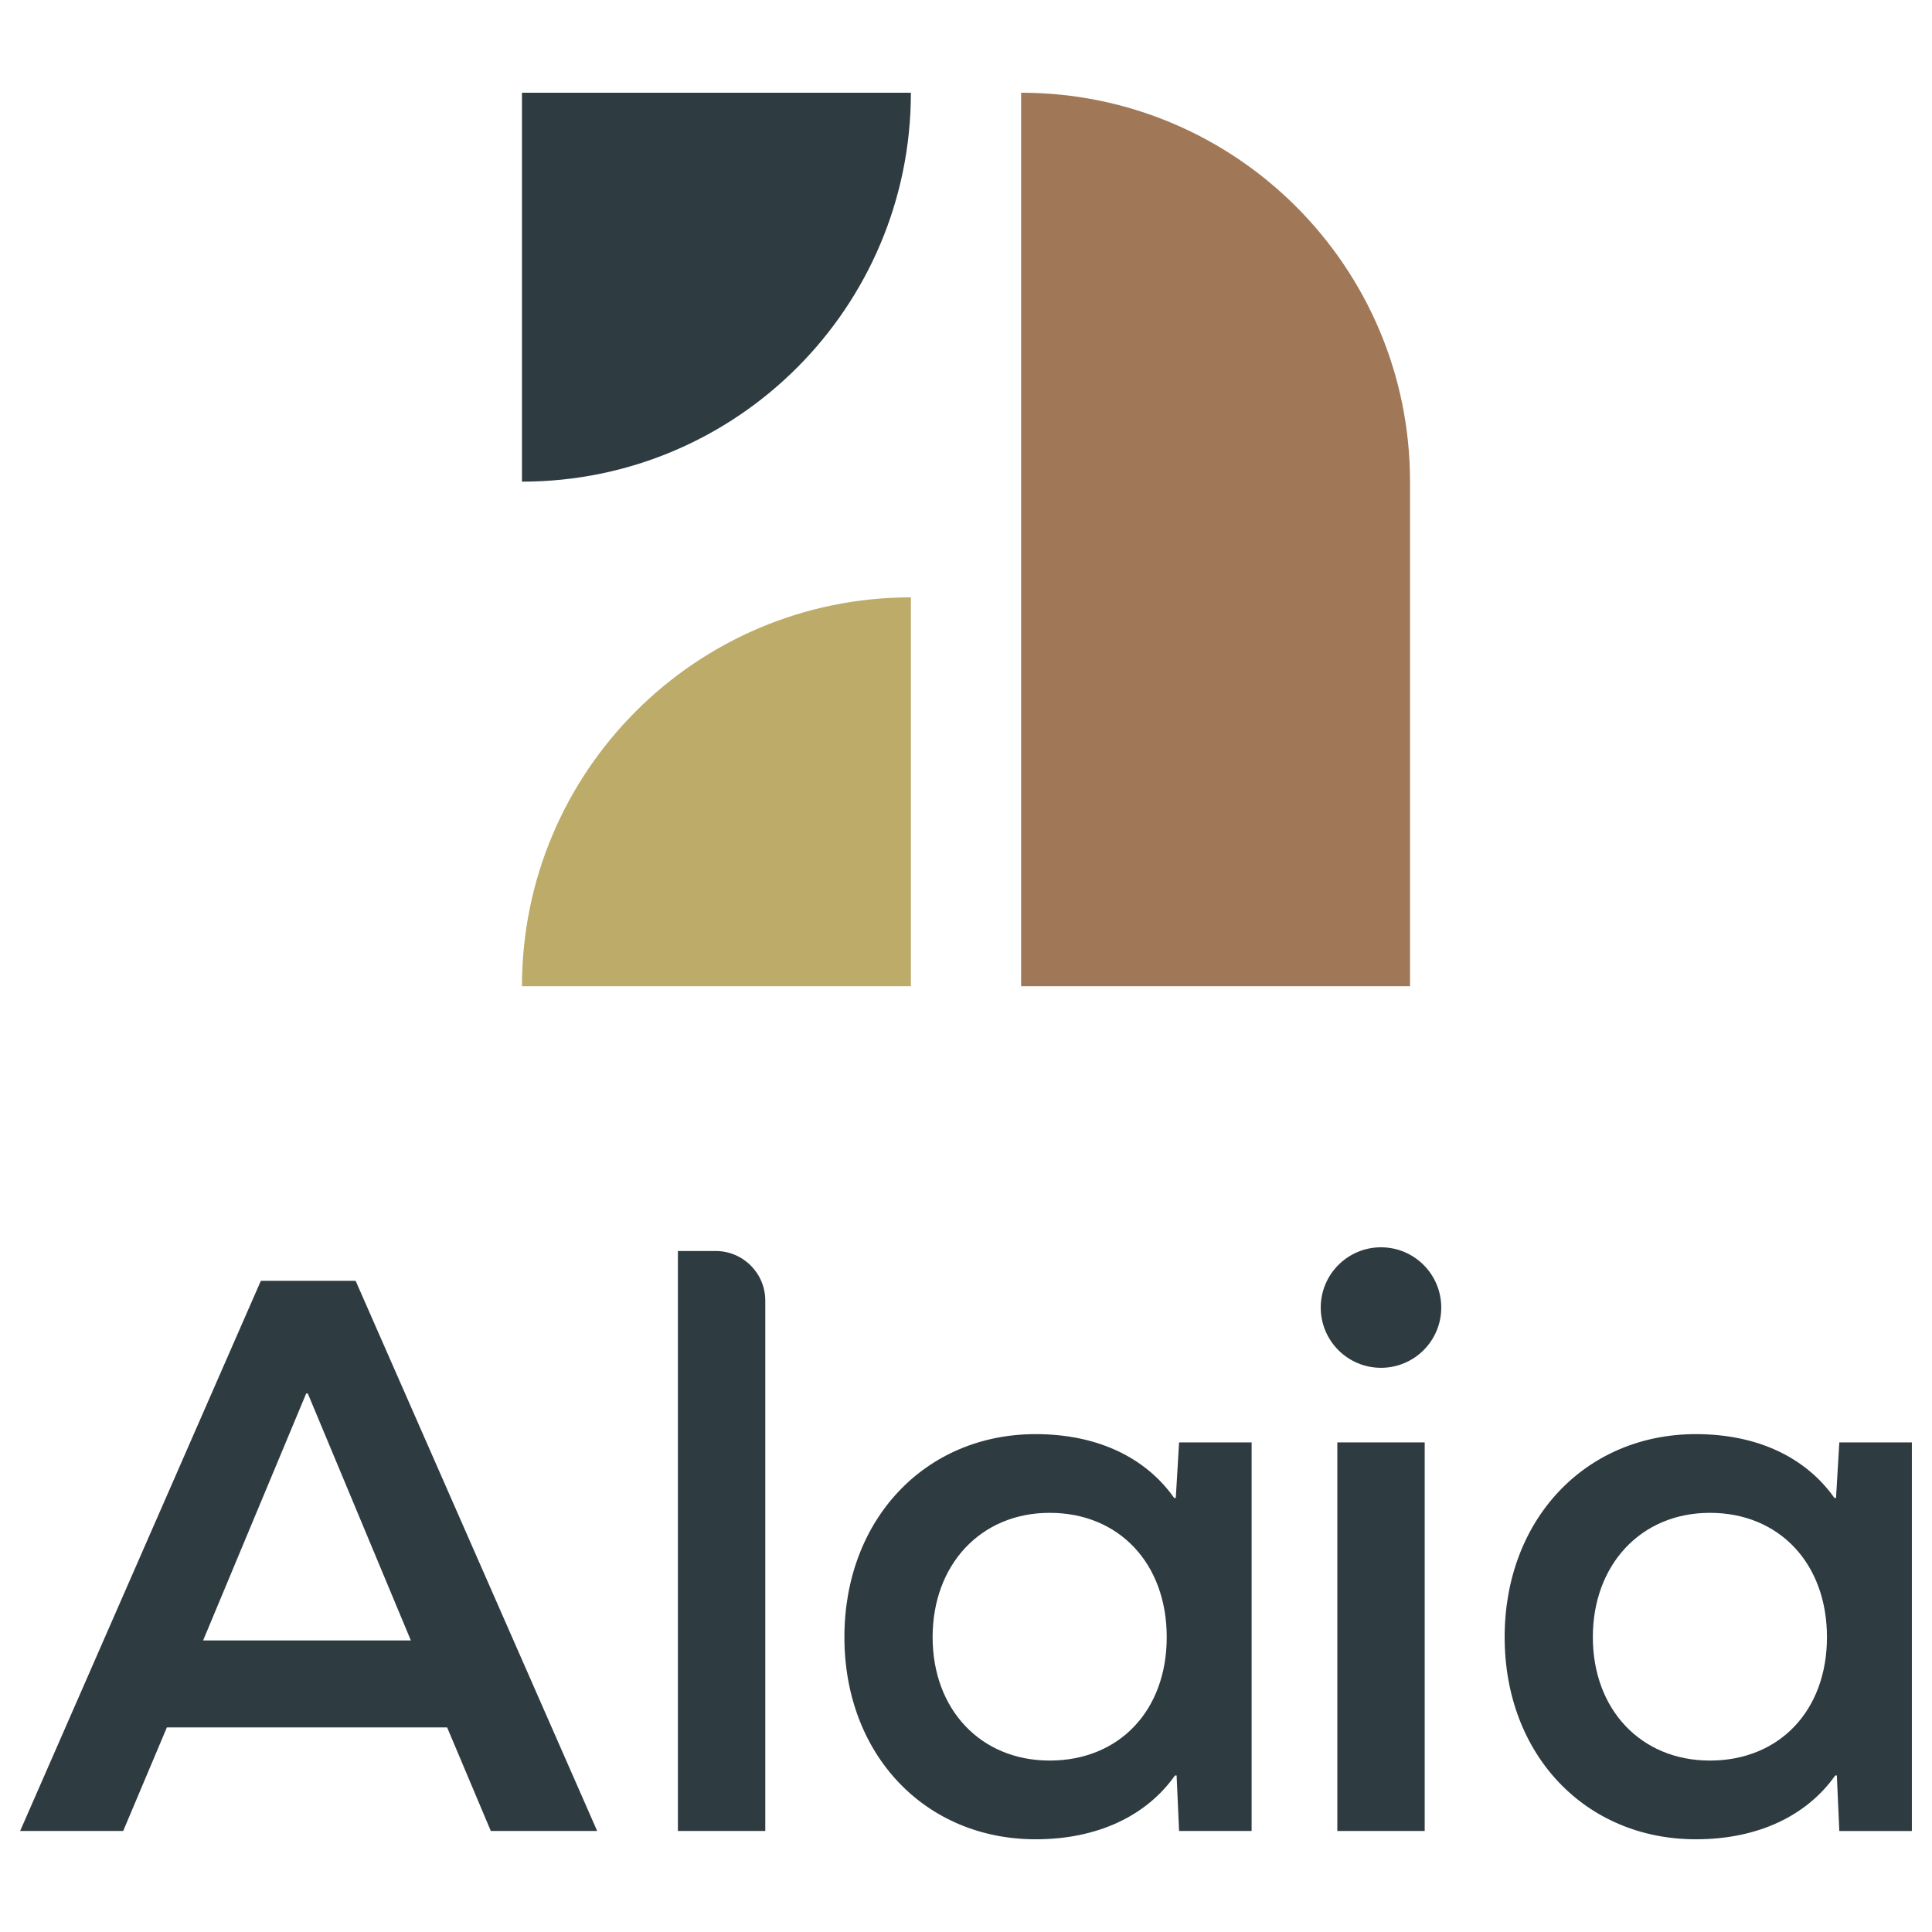
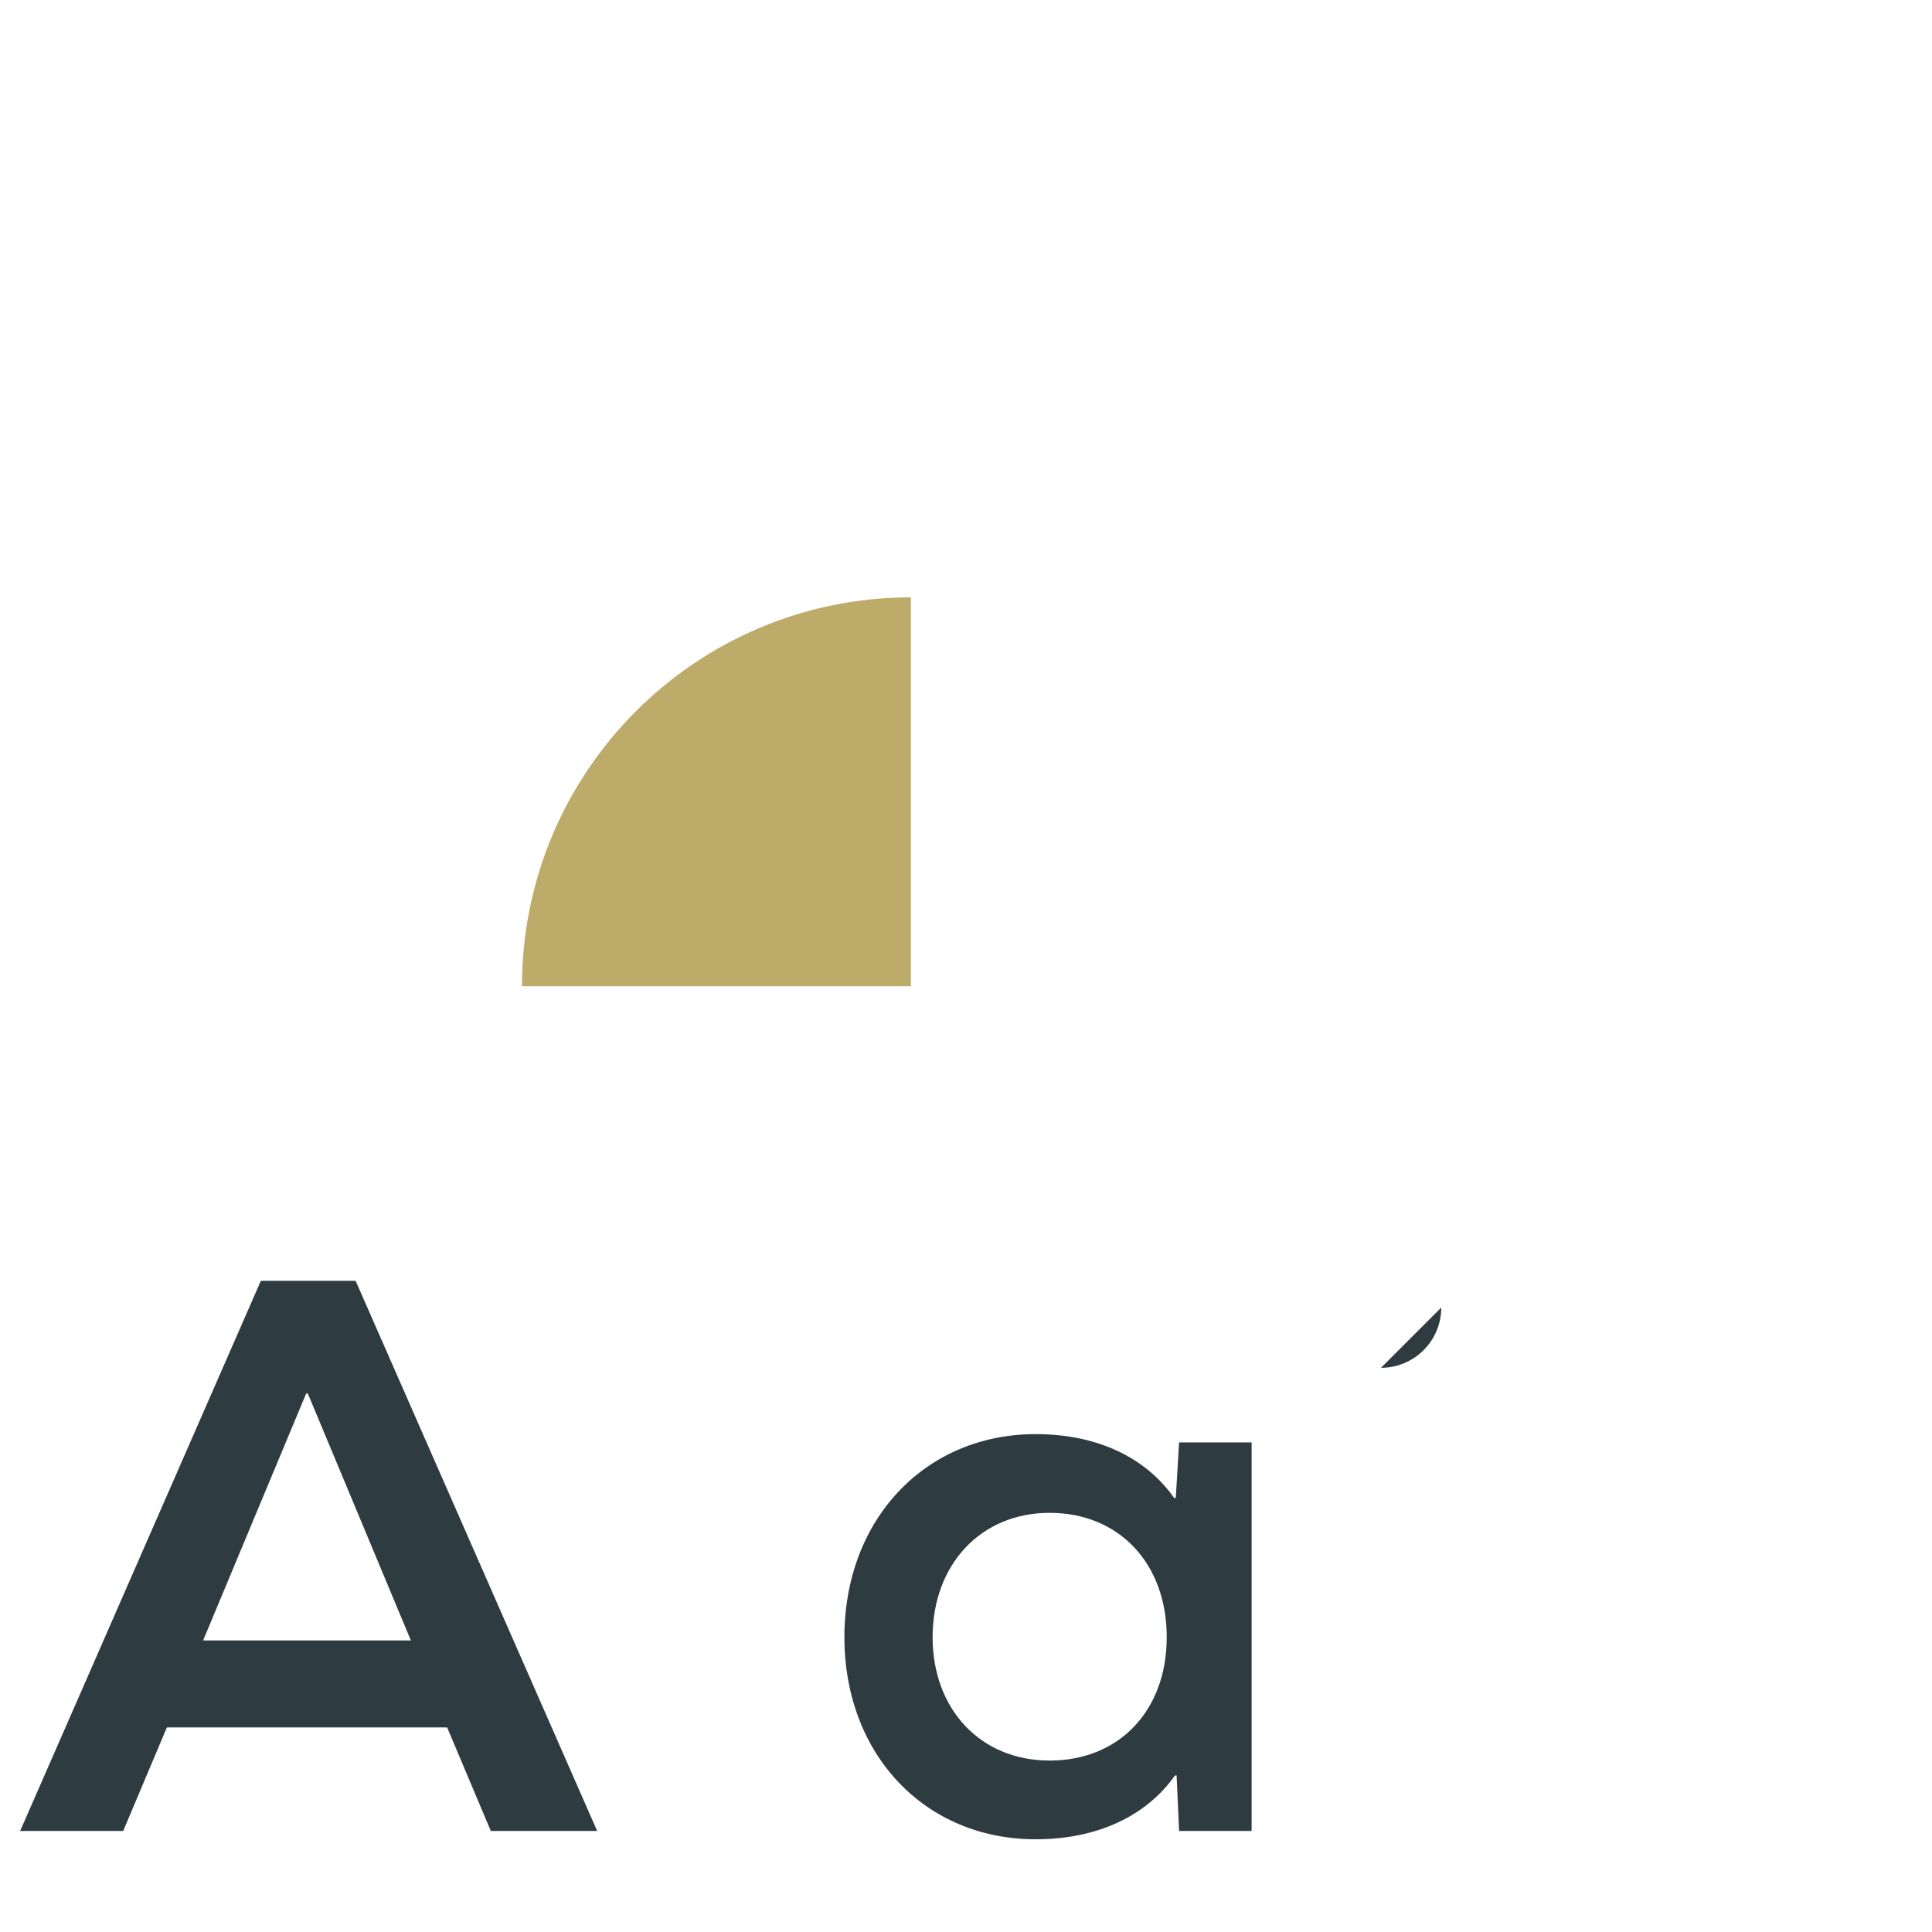
<svg xmlns="http://www.w3.org/2000/svg" id="Capa_1" viewBox="0 0 1920 1920">
  <defs>
    <style>.cls-1{fill:#2e3b40;}.cls-1,.cls-2,.cls-3{stroke-width:0px;}.cls-2{fill:#bdab69;}.cls-3{fill:#a17857;}</style>
  </defs>
  <path class="cls-1" d="M259.22,1272.89L20.01,1819.62h102.41l43.41-102.93h278.53l43.42,102.93h105.68l-240.03-546.73h-94.21ZM304.27,1384.87h1.64l102.4,245.37h-206.45l102.4-245.37Z" />
-   <path class="cls-1" d="M711.21,1243.24h-37.51v576.37h86.83v-527.05c0-27.24-22.08-49.33-49.33-49.33" />
  <path class="cls-1" d="M1168.49,1488.62h-1.64c-27.86-39.52-75.37-63.4-137.63-63.4-109.77,0-190.06,84.81-190.06,201.73s80.29,200.91,190.06,200.91c62.26,0,110.59-23.88,138.44-63.41h1.64l2.46,55.17h72.09v-386.17h-72.09l-3.27,55.17ZM1043.15,1749.63c-68.81,0-116.33-51.05-116.33-122.68s47.52-123.51,116.33-123.51,116.33,50.22,116.33,123.51-47.51,122.68-116.33,122.68" />
-   <rect class="cls-1" x="1329.02" y="1433.44" width="86.83" height="386.17" />
-   <path class="cls-1" d="M1827.9,1433.45l-3.28,55.17h-1.63c-27.86-39.52-75.37-63.4-137.63-63.4-109.77,0-190.06,84.81-190.06,201.73s80.28,200.91,190.06,200.91c62.26,0,110.59-23.88,138.44-63.4h1.64l2.46,55.17h72.09v-386.18h-72.09ZM1699.28,1749.63c-68.81,0-116.33-51.05-116.33-122.68s47.52-123.51,116.33-123.51,116.33,50.23,116.33,123.51-47.52,122.68-116.33,122.68" />
-   <path class="cls-1" d="M1432.3,1299.43c0,33.07-26.81,59.88-59.88,59.88s-59.88-26.81-59.88-59.88,26.81-59.88,59.88-59.88,59.88,26.81,59.88,59.88" />
-   <path class="cls-1" d="M905.23,92.14c0,213.46-173.04,386.51-386.5,386.51V92.14h386.5Z" />
+   <path class="cls-1" d="M1432.3,1299.43c0,33.07-26.81,59.88-59.88,59.88" />
  <path class="cls-2" d="M905.23,593.64c-213.46,0-386.5,173.04-386.5,386.5h386.5v-386.5Z" />
-   <path class="cls-3" d="M1014.77,92.14v888h386.5v-501.49c0-213.47-173.04-386.51-386.5-386.51" />
</svg>